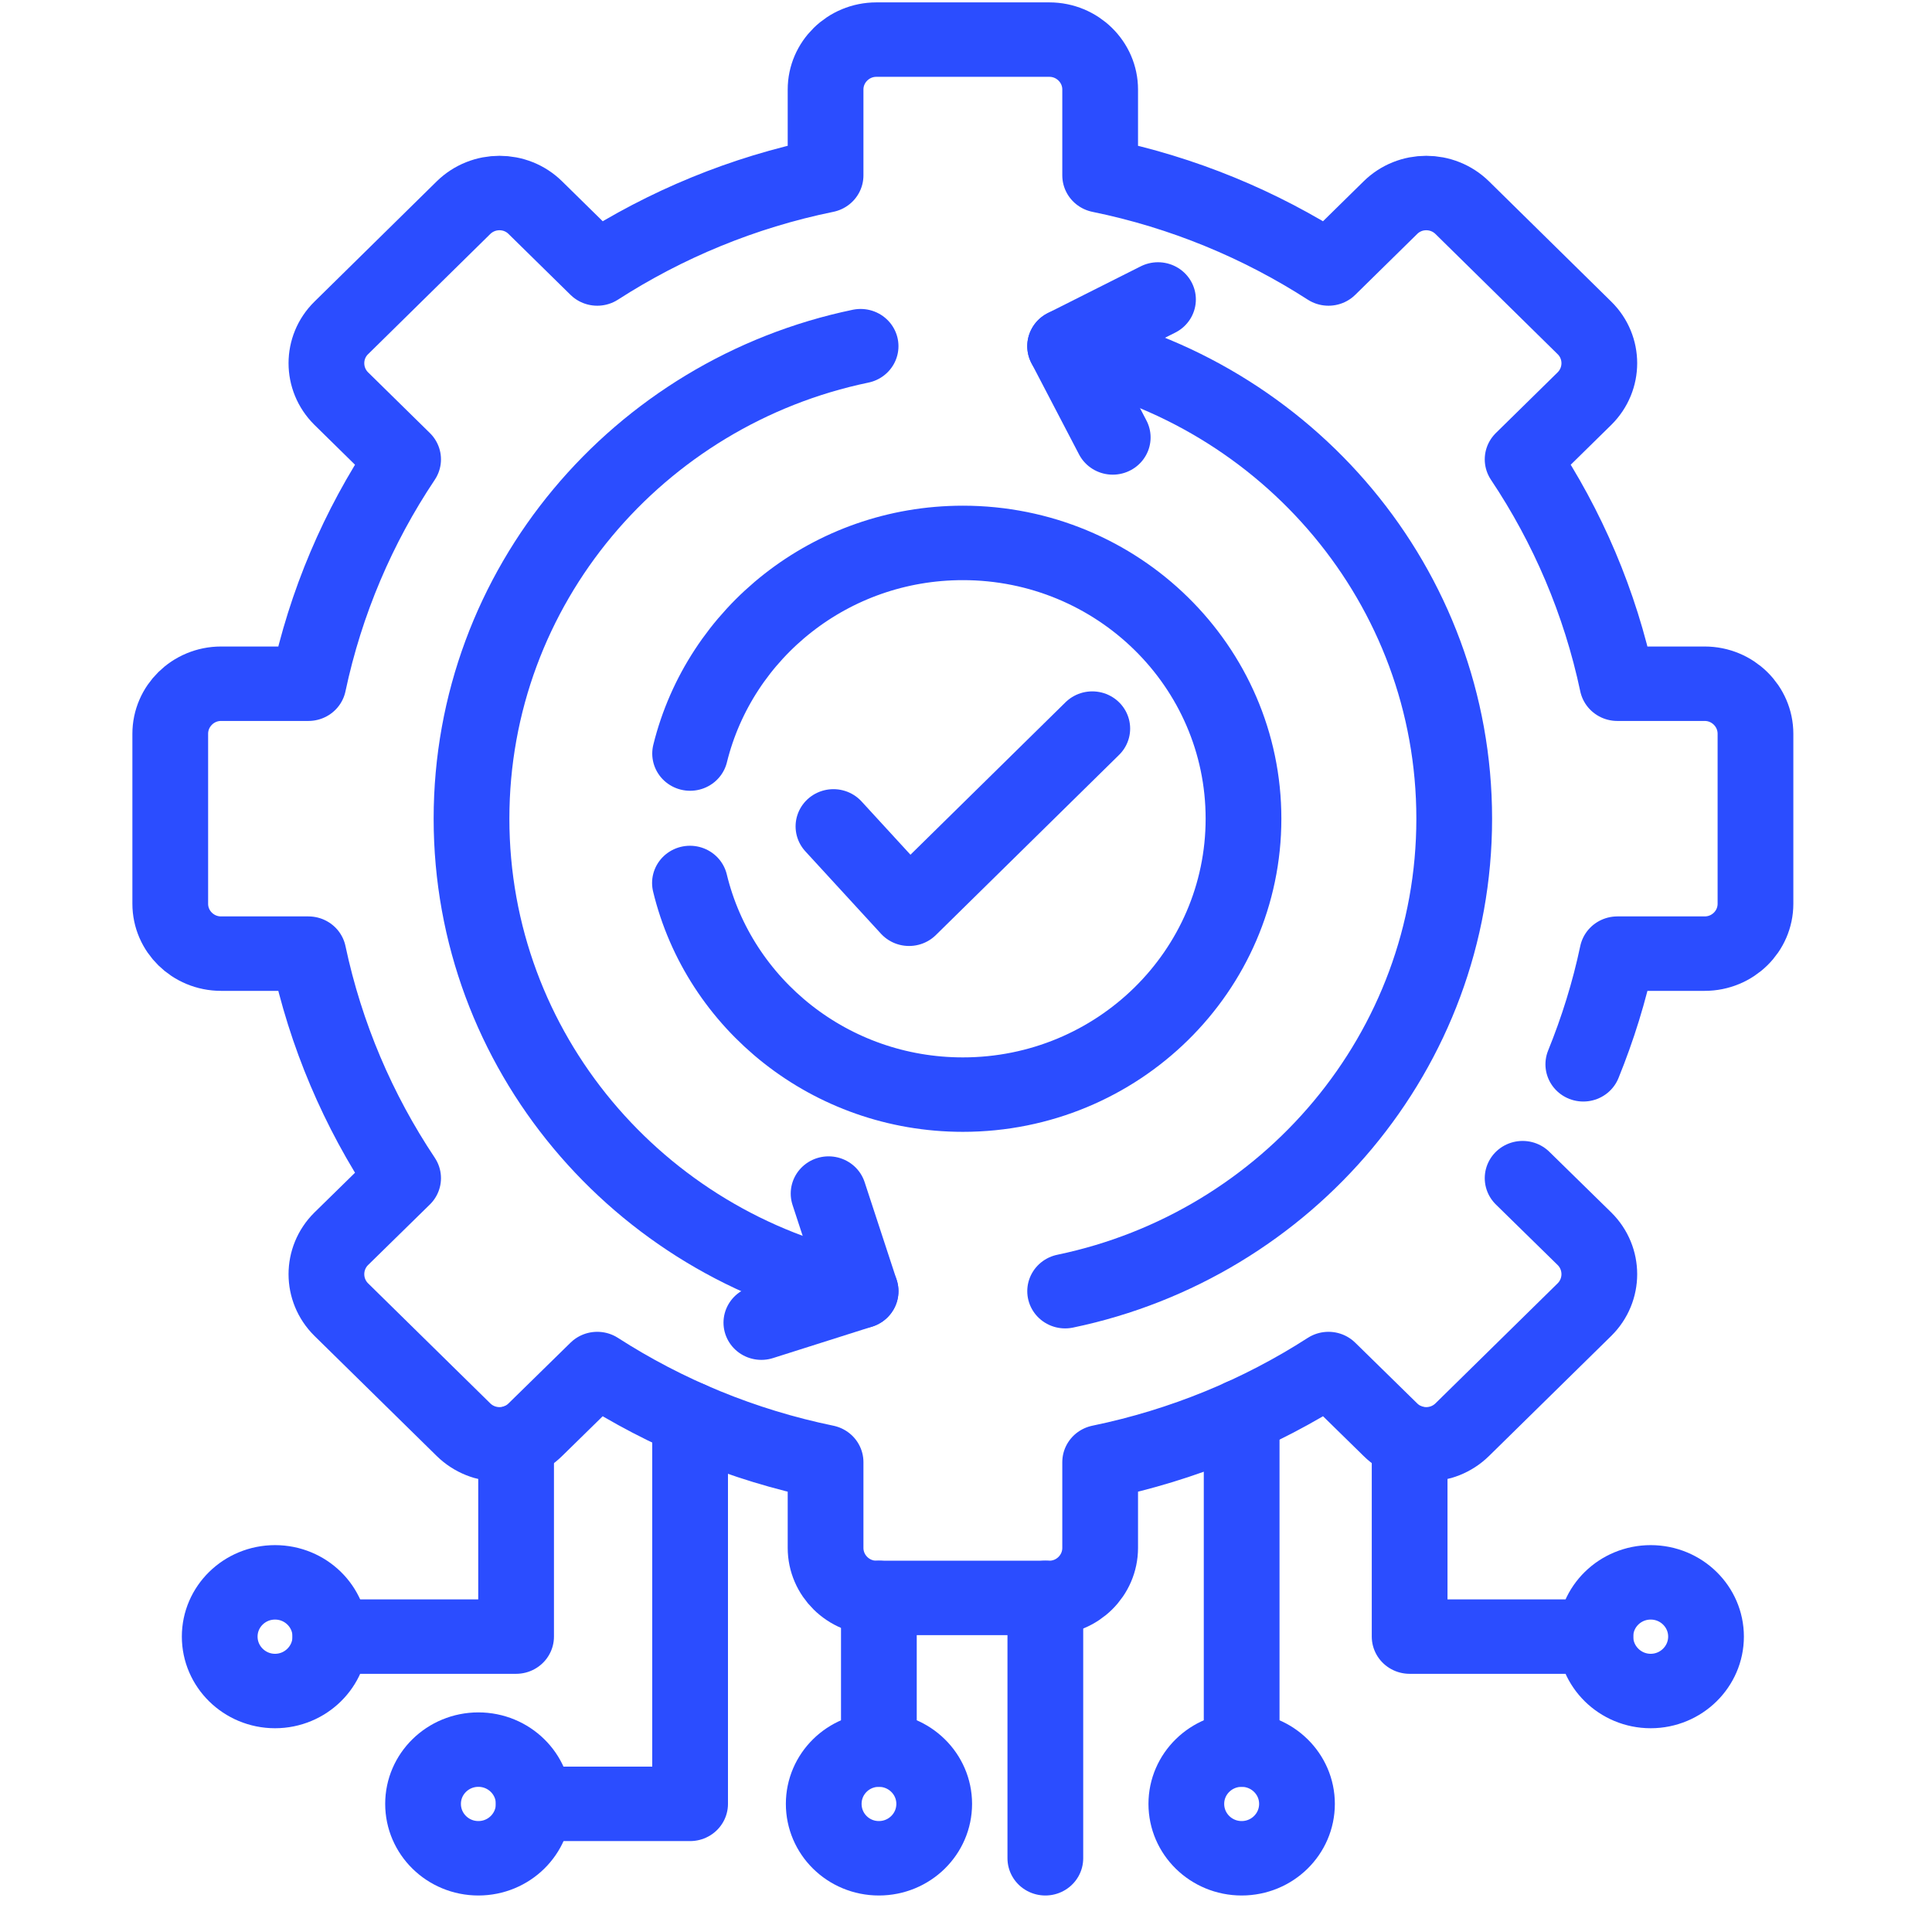
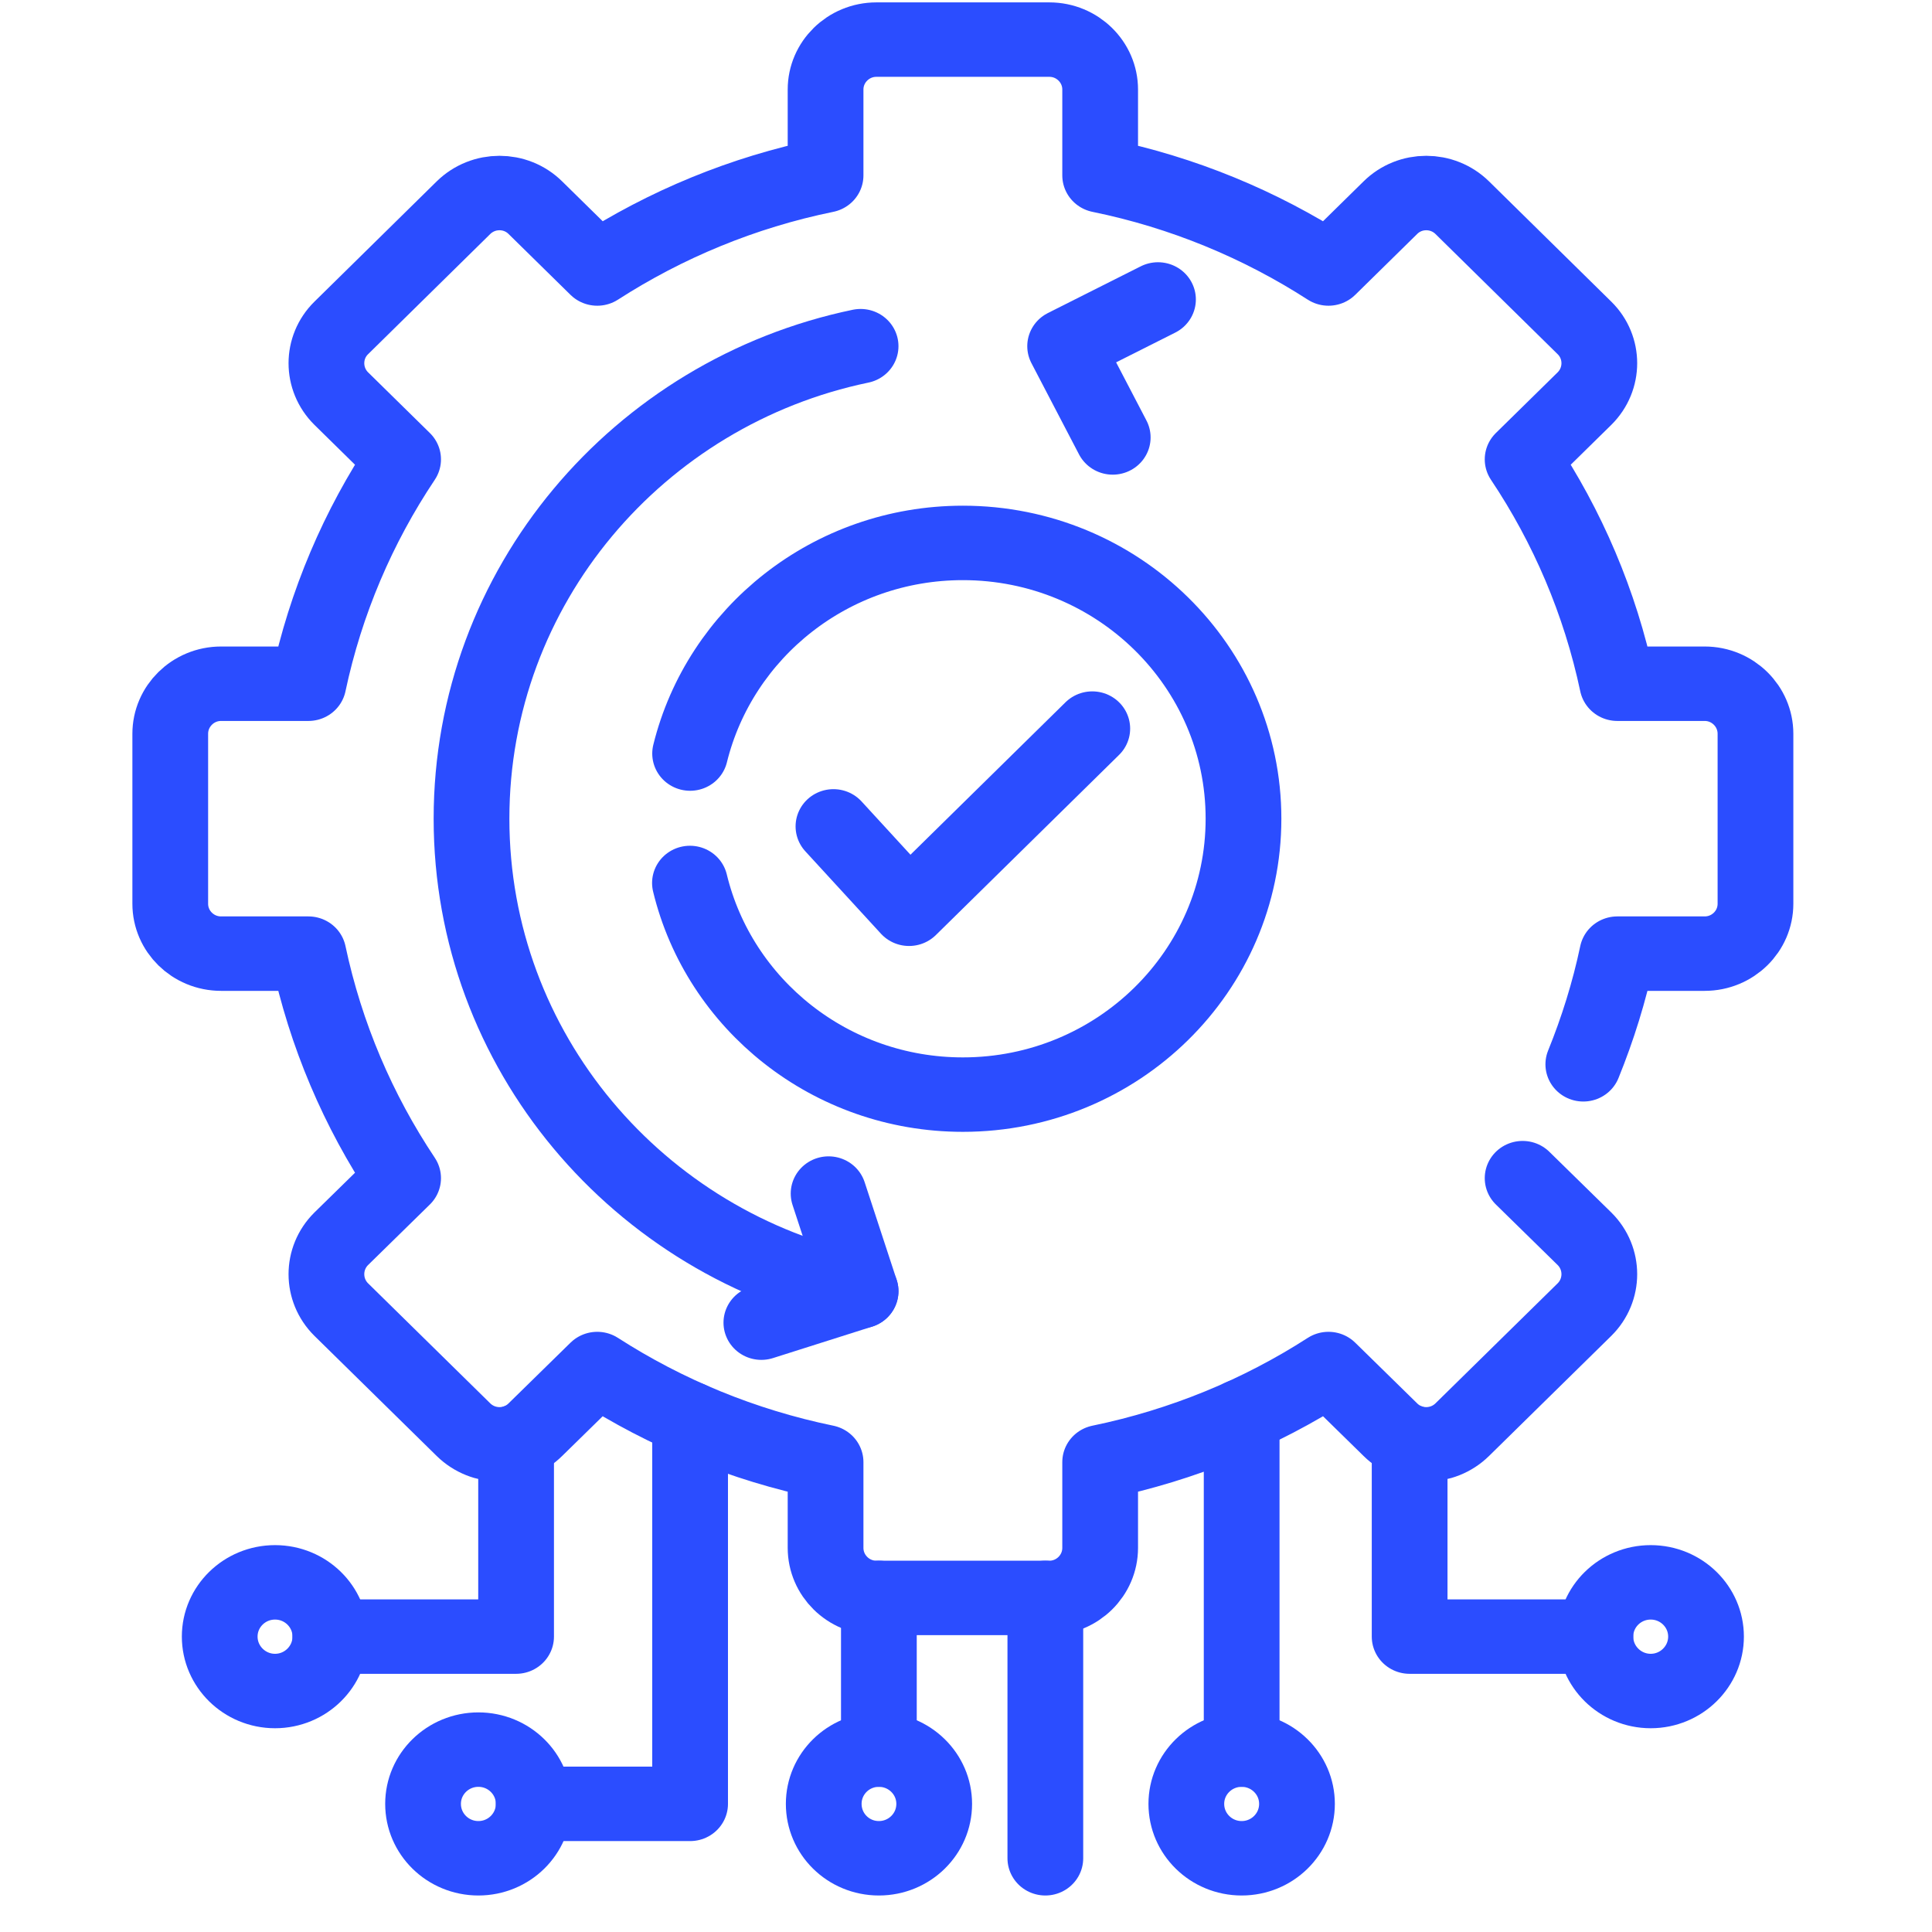
<svg xmlns="http://www.w3.org/2000/svg" width="45px" height="45px" viewBox="0 0 45 44">
  <g id="surface1">
    <path style="fill:none;stroke-width:6;stroke-linecap:round;stroke-linejoin:round;stroke:rgb(16.863%,30.196%,100%);stroke-opacity:1;stroke-miterlimit:10;" d="M 668.654 543.798 C 669.796 540.938 670.712 537.955 671.35 534.879 L 678.27 534.879 C 680.487 534.879 682.294 533.084 682.294 530.857 L 682.294 517.161 C 682.294 514.934 680.487 513.126 678.27 513.126 L 671.35 513.126 C 669.982 506.567 667.405 500.455 663.846 495.043 L 668.747 490.145 C 670.314 488.566 670.314 486.016 668.747 484.45 L 659.065 474.761 C 657.484 473.183 654.934 473.183 653.367 474.761 L 648.466 479.66 C 643.048 476.111 636.938 473.52 630.377 472.157 L 630.377 465.234 C 630.377 463.021 628.571 461.213 626.353 461.213 L 612.647 461.213 C 610.429 461.213 608.623 463.021 608.623 465.234 L 608.623 472.157 C 602.062 473.52 595.952 476.111 590.534 479.66 L 585.633 474.761 C 584.066 473.183 581.516 473.183 579.935 474.761 L 570.253 484.45 C 568.686 486.016 568.686 488.566 570.253 490.145 L 575.154 495.043 C 571.595 500.455 569.018 506.567 567.65 513.126 L 560.73 513.126 C 558.513 513.126 556.706 514.934 556.706 517.161 L 556.706 530.857 C 556.706 533.084 558.513 534.879 560.73 534.879 L 567.65 534.879 C 569.018 541.437 571.595 547.55 575.154 552.974 L 570.253 557.859 C 568.686 559.438 568.686 561.989 570.253 563.567 L 579.935 573.243 C 581.516 574.822 584.066 574.822 585.633 573.243 L 590.534 568.358 C 595.952 571.907 602.062 574.484 608.623 575.861 L 608.623 582.77 C 608.623 584.996 610.429 586.805 612.647 586.805 L 626.353 586.805 C 628.571 586.805 630.377 584.996 630.377 582.77 L 630.377 575.861 C 636.938 574.484 643.048 571.907 648.466 568.358 L 653.367 573.243 C 654.934 574.822 657.484 574.822 659.065 573.243 L 668.747 563.567 C 670.314 561.989 670.314 559.438 668.747 557.859 L 663.846 552.974 " transform="matrix(0.294,0,0,0.289,-159.706,-132.868)" />
    <path style="fill:none;stroke-width:6;stroke-linecap:round;stroke-linejoin:round;stroke:rgb(16.863%,30.196%,100%);stroke-opacity:1;stroke-miterlimit:10;" d="M 626.034 607.788 L 626.034 586.805 " transform="matrix(0.294,0,0,0.289,-159.706,-132.868)" />
    <path style="fill:none;stroke-width:6;stroke-linecap:round;stroke-linejoin:round;stroke:rgb(16.863%,30.196%,100%);stroke-opacity:1;stroke-miterlimit:10;" d="M 645.97 603.403 C 645.97 605.832 644.004 607.788 641.587 607.788 C 639.17 607.788 637.204 605.832 637.204 603.403 C 637.204 600.987 639.17 599.031 641.587 599.031 C 644.004 599.031 645.97 600.987 645.97 603.403 Z M 645.97 603.403 " transform="matrix(0.294,0,0,0.289,-159.706,-132.868)" />
    <path style="fill:none;stroke-width:6;stroke-linecap:round;stroke-linejoin:round;stroke:rgb(16.863%,30.196%,100%);stroke-opacity:1;stroke-miterlimit:10;" d="M 641.587 599.031 L 641.587 572.163 " transform="matrix(0.294,0,0,0.289,-159.706,-132.868)" />
    <path style="fill:none;stroke-width:6;stroke-linecap:round;stroke-linejoin:round;stroke:rgb(16.863%,30.196%,100%);stroke-opacity:1;stroke-miterlimit:10;" d="M 617.229 603.403 C 617.229 605.832 615.263 607.788 612.846 607.788 C 610.429 607.788 608.477 605.832 608.477 603.403 C 608.477 600.987 610.429 599.031 612.846 599.031 C 615.263 599.031 617.229 600.987 617.229 603.403 Z M 617.229 603.403 " transform="matrix(0.294,0,0,0.289,-159.706,-132.868)" />
    <path style="fill:none;stroke-width:6;stroke-linecap:round;stroke-linejoin:round;stroke:rgb(16.863%,30.196%,100%);stroke-opacity:1;stroke-miterlimit:10;" d="M 612.846 599.031 L 612.846 586.805 " transform="matrix(0.294,0,0,0.289,-159.706,-132.868)" />
    <path style="fill:none;stroke-width:6;stroke-linecap:round;stroke-linejoin:round;stroke:rgb(16.863%,30.196%,100%);stroke-opacity:1;stroke-miterlimit:10;" d="M 585.5 603.403 C 585.5 605.832 583.534 607.788 581.117 607.788 C 578.7 607.788 576.734 605.832 576.734 603.403 C 576.734 600.987 578.7 599.031 581.117 599.031 C 583.534 599.031 585.5 600.987 585.5 603.403 Z M 585.5 603.403 " transform="matrix(0.294,0,0,0.289,-159.706,-132.868)" />
    <path style="fill:none;stroke-width:6;stroke-linecap:round;stroke-linejoin:round;stroke:rgb(16.863%,30.196%,100%);stroke-opacity:1;stroke-miterlimit:10;" d="M 597.891 572.379 L 597.891 603.403 L 585.5 603.403 " transform="matrix(0.294,0,0,0.289,-159.706,-132.868)" />
    <path style="fill:none;stroke-width:6;stroke-linecap:round;stroke-linejoin:round;stroke:rgb(16.863%,30.196%,100%);stroke-opacity:1;stroke-miterlimit:10;" d="M 569.39 589.922 C 569.39 592.337 567.424 594.308 565.007 594.308 C 562.59 594.308 560.624 592.337 560.624 589.922 C 560.624 587.506 562.59 585.55 565.007 585.55 C 567.424 585.55 569.39 587.506 569.39 589.922 Z M 569.39 589.922 " transform="matrix(0.294,0,0,0.289,-159.706,-132.868)" />
    <path style="fill:none;stroke-width:6;stroke-linecap:round;stroke-linejoin:round;stroke:rgb(16.863%,30.196%,100%);stroke-opacity:1;stroke-miterlimit:10;" d="M 584.105 574.214 L 584.105 589.922 L 569.39 589.922 " transform="matrix(0.294,0,0,0.289,-159.706,-132.868)" />
    <path style="fill:none;stroke-width:6;stroke-linecap:round;stroke-linejoin:round;stroke:rgb(16.863%,30.196%,100%);stroke-opacity:1;stroke-miterlimit:10;" d="M 678.376 589.922 C 678.376 592.337 676.41 594.308 673.993 594.308 C 671.576 594.308 669.61 592.337 669.61 589.922 C 669.61 587.506 671.576 585.55 673.993 585.55 C 676.41 585.55 678.376 587.506 678.376 589.922 Z M 678.376 589.922 " transform="matrix(0.294,0,0,0.289,-159.706,-132.868)" />
    <path style="fill:none;stroke-width:6;stroke-linecap:round;stroke-linejoin:round;stroke:rgb(16.863%,30.196%,100%);stroke-opacity:1;stroke-miterlimit:10;" d="M 654.895 574.214 L 654.895 589.922 L 669.61 589.922 " transform="matrix(0.294,0,0,0.289,-159.706,-132.868)" />
    <path style="fill:none;stroke-width:6;stroke-linecap:round;stroke-linejoin:round;stroke:rgb(16.863%,30.196%,100%);stroke-opacity:1;stroke-miterlimit:10;" d="M 597.891 518.753 C 600.255 509.01 609.034 501.777 619.5 501.777 C 631.772 501.777 641.733 511.722 641.733 524.002 C 641.733 536.282 631.772 546.241 619.5 546.241 C 609.008 546.241 600.202 538.967 597.878 529.184 " transform="matrix(0.294,0,0,0.289,-159.706,-132.868)" />
    <path style="fill:none;stroke-width:6;stroke-linecap:round;stroke-linejoin:round;stroke:rgb(16.863%,30.196%,100%);stroke-opacity:1;stroke-miterlimit:10;" d="M 611.398 562.083 C 593.788 558.359 580.573 542.719 580.573 524.002 C 580.573 505.286 593.788 489.646 611.398 485.921 " transform="matrix(0.294,0,0,0.289,-159.706,-132.868)" />
-     <path style="fill:none;stroke-width:6;stroke-linecap:round;stroke-linejoin:round;stroke:rgb(16.863%,30.196%,100%);stroke-opacity:1;stroke-miterlimit:10;" d="M 627.602 485.921 C 645.212 489.646 658.427 505.286 658.427 524.002 C 658.427 542.719 645.212 558.359 627.602 562.083 " transform="matrix(0.294,0,0,0.289,-159.706,-132.868)" />
    <path style="fill:none;stroke-width:6;stroke-linecap:round;stroke-linejoin:round;stroke:rgb(16.863%,30.196%,100%);stroke-opacity:1;stroke-miterlimit:10;" d="M 609.247 524.623 L 615.237 531.262 L 629.753 516.742 " transform="matrix(0.294,0,0,0.289,-159.706,-132.868)" />
    <path style="fill:none;stroke-width:6;stroke-linecap:round;stroke-linejoin:round;stroke:rgb(16.863%,30.196%,100%);stroke-opacity:1;stroke-miterlimit:10;" d="M 631.373 493.276 L 627.602 485.921 L 634.959 482.156 " transform="matrix(0.294,0,0,0.289,-159.706,-132.868)" />
    <path style="fill:none;stroke-width:6;stroke-linecap:round;stroke-linejoin:round;stroke:rgb(16.863%,30.196%,100%);stroke-opacity:1;stroke-miterlimit:10;" d="M 603.536 564.62 L 611.398 562.083 L 608.862 554.216 " transform="matrix(0.294,0,0,0.289,-159.706,-132.868)" />
  </g>
</svg>